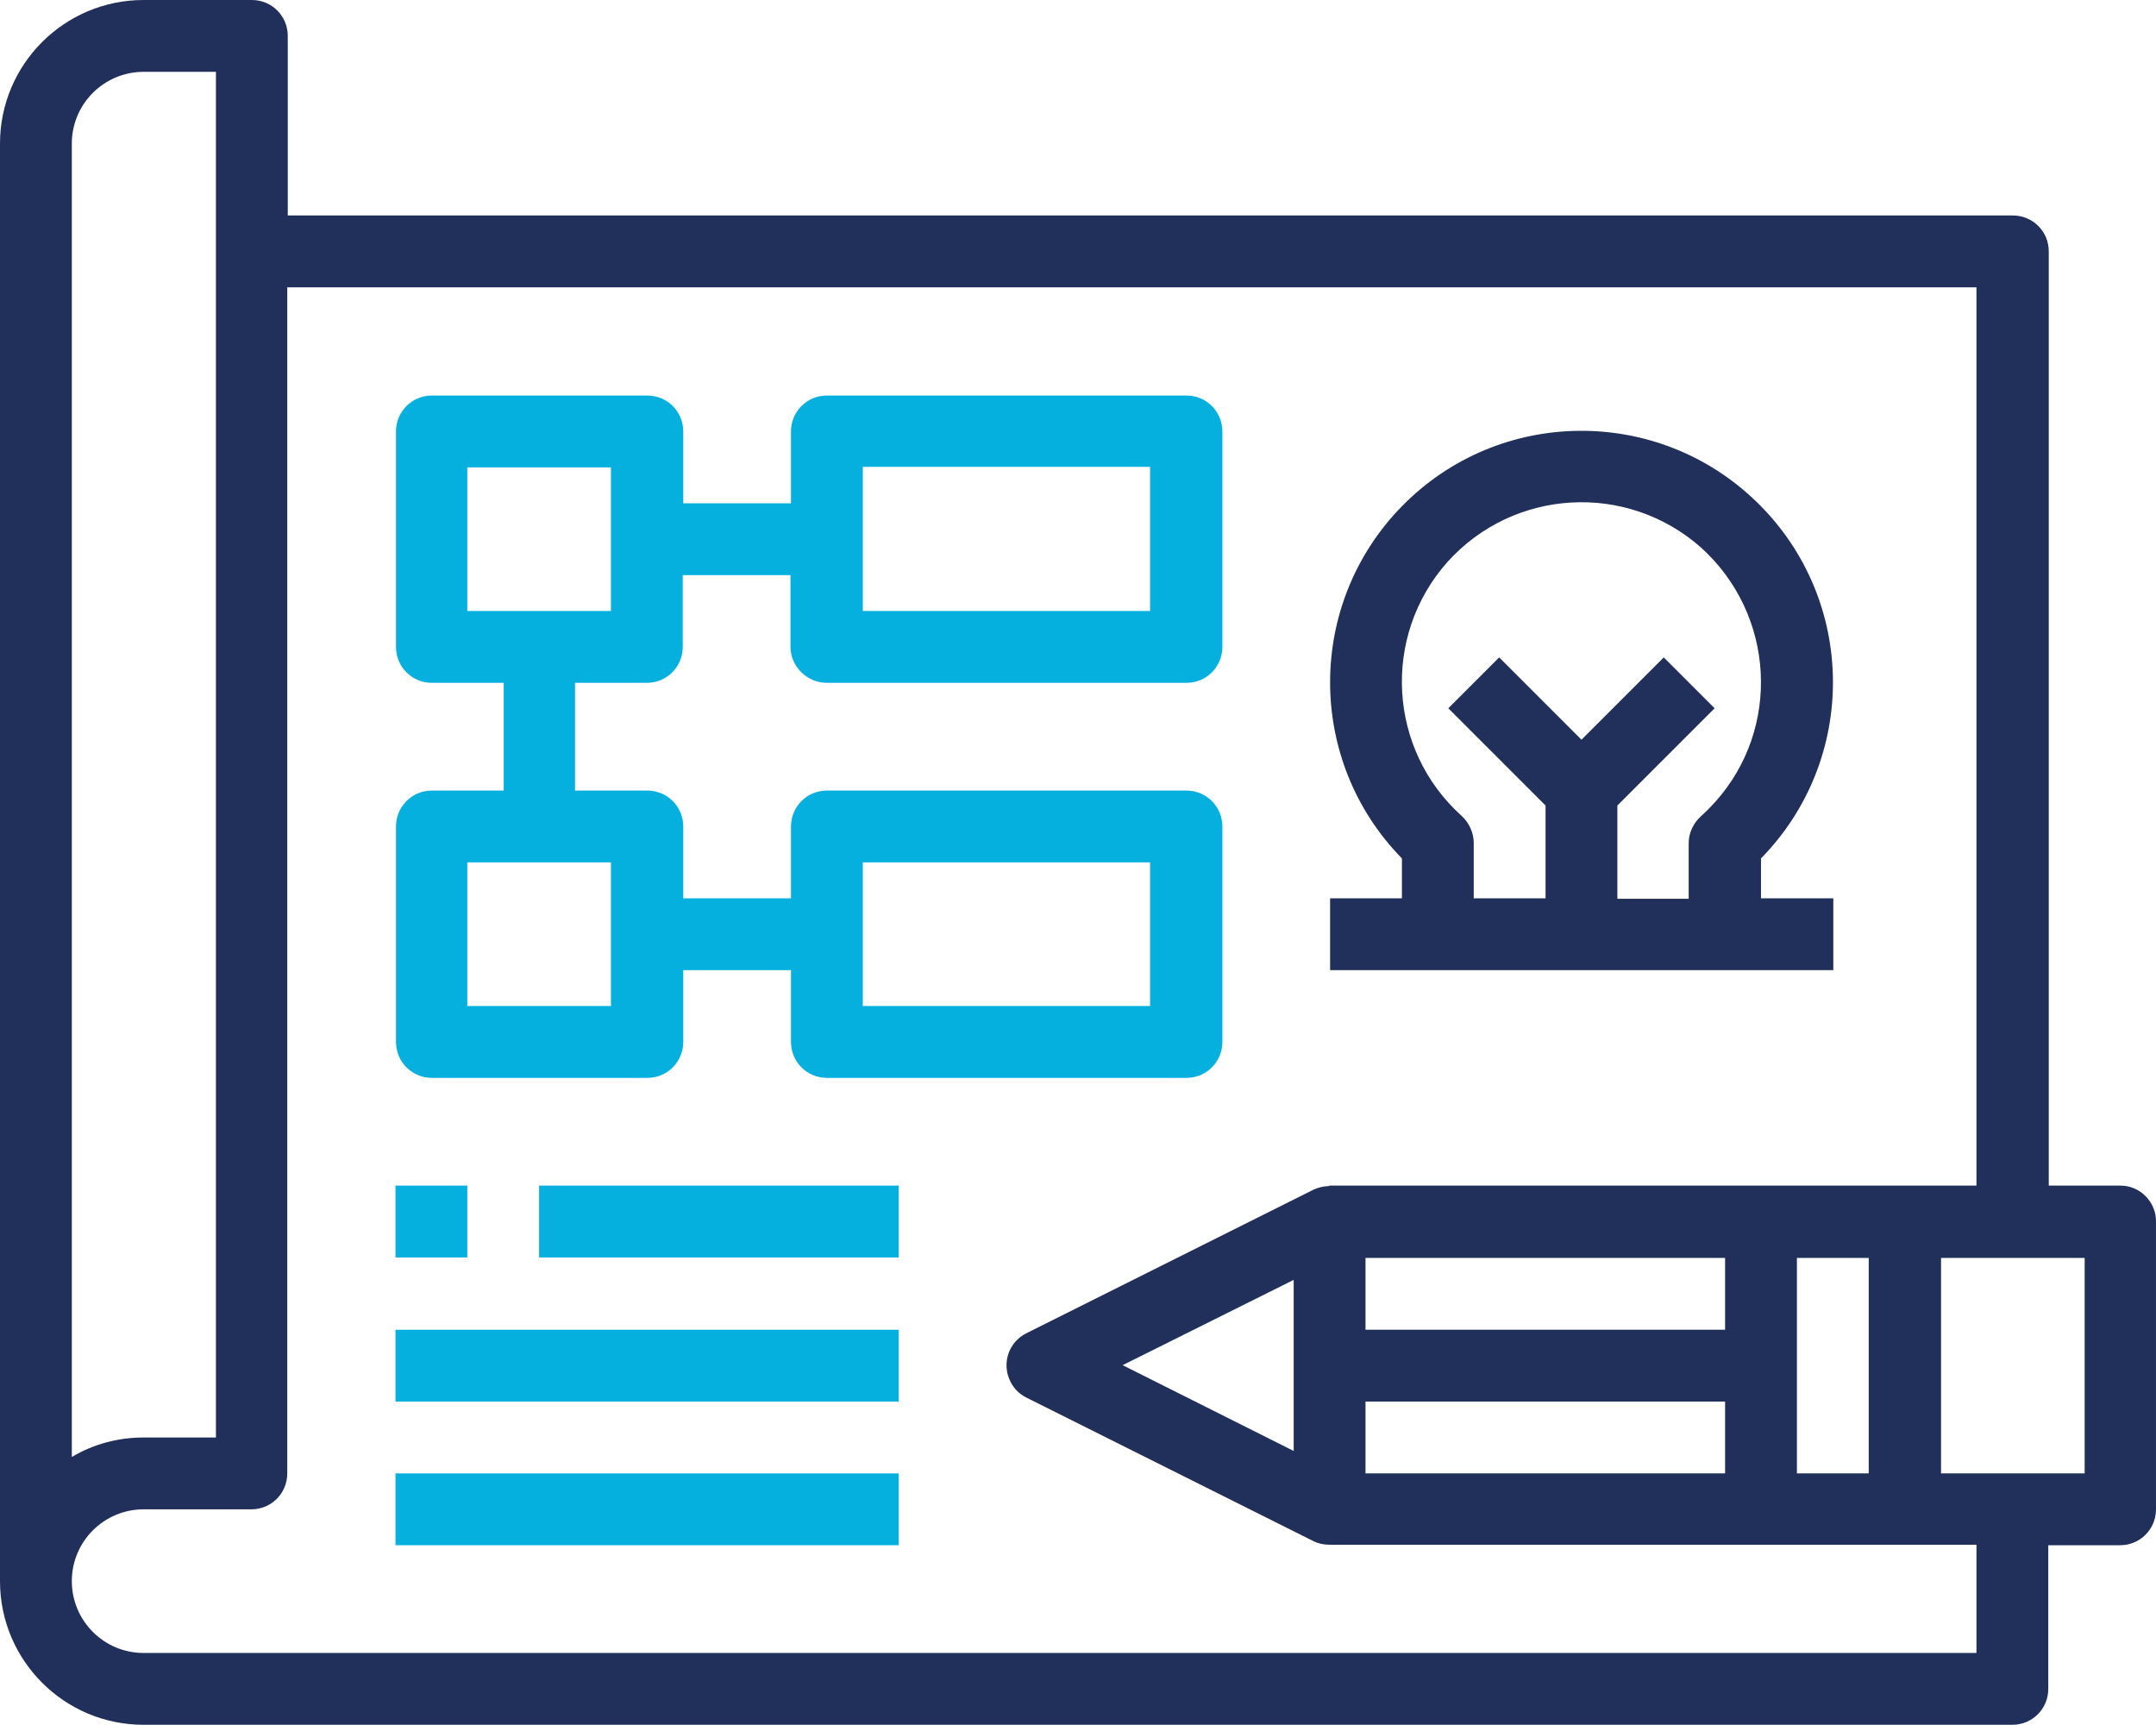
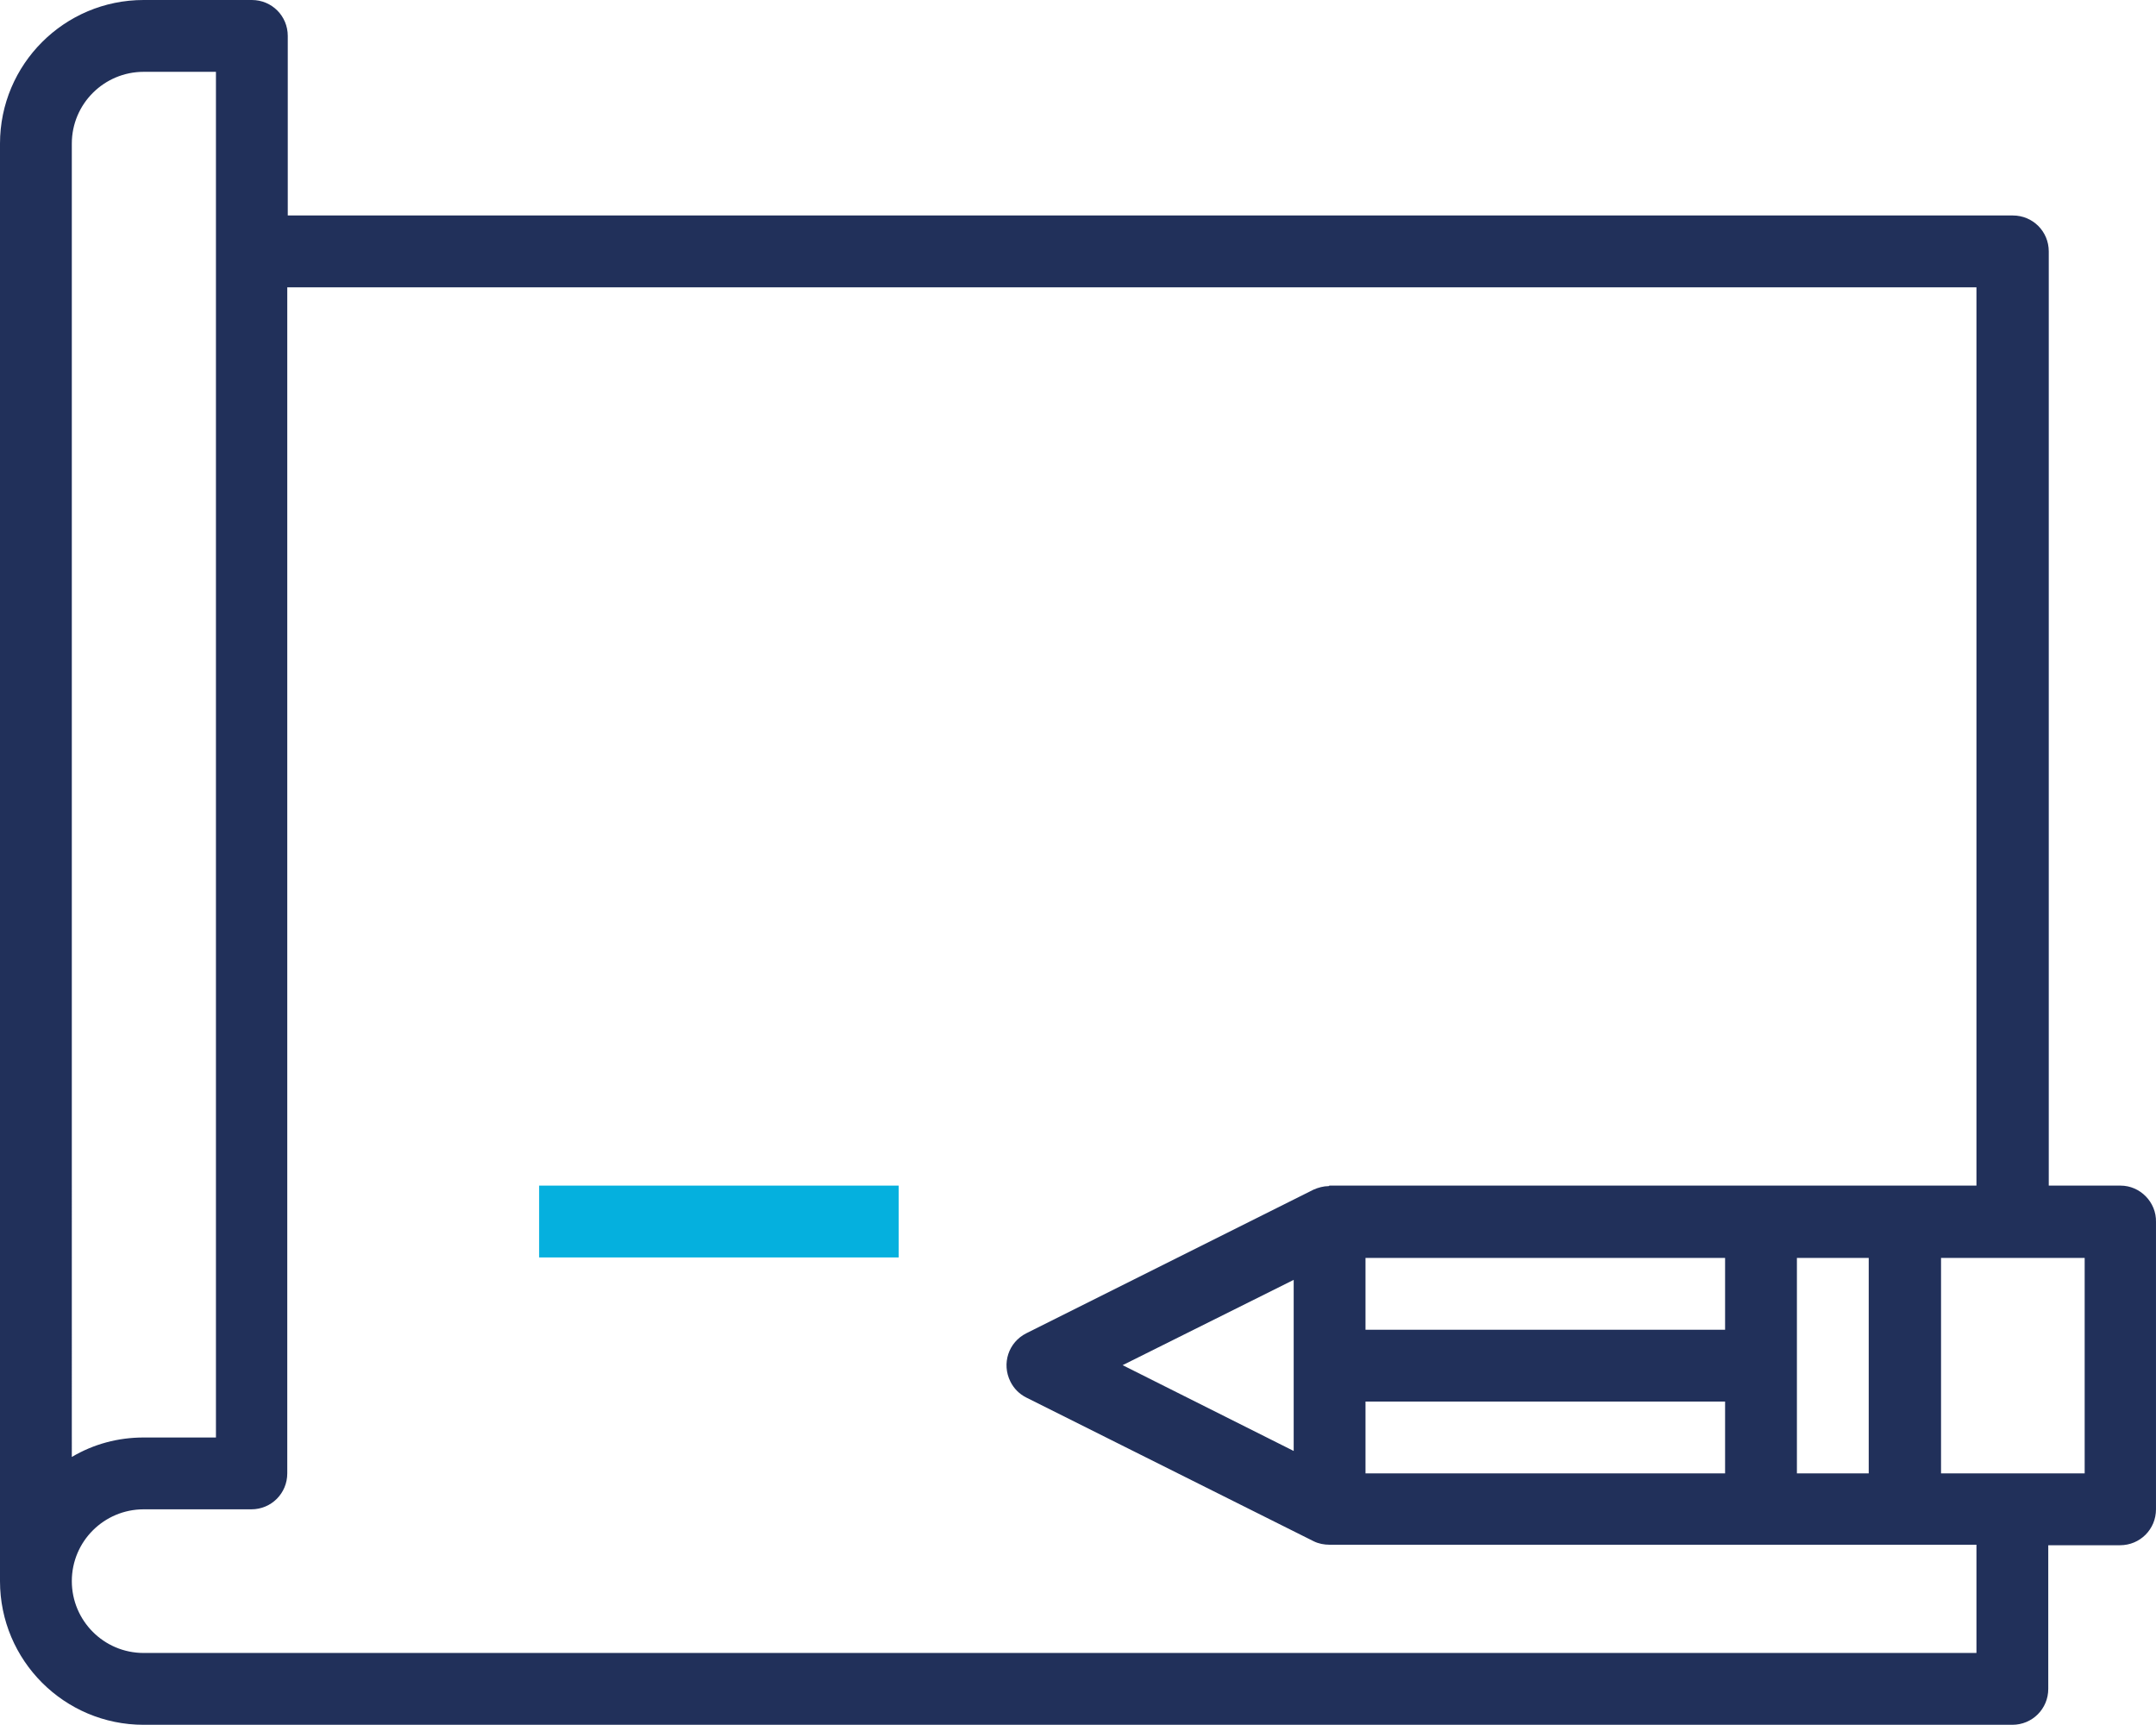
<svg xmlns="http://www.w3.org/2000/svg" xmlns:ns1="http://sodipodi.sourceforge.net/DTD/sodipodi-0.dtd" xmlns:ns2="http://www.inkscape.org/namespaces/inkscape" version="1.1" id="Vrstva_1" x="0px" y="0px" viewBox="0 0 432.302 345.8" xml:space="preserve" ns1:docname="expanze.svg" width="432.302" height="345.8" ns2:version="0.92.4 (5da689c313, 2019-01-14)">
  <defs id="defs25" />
  <ns1:namedview pagecolor="#ffffff" bordercolor="#666666" borderopacity="1" objecttolerance="10" gridtolerance="10" guidetolerance="10" ns2:pageopacity="0" ns2:pageshadow="2" ns2:window-width="1920" ns2:window-height="1027" id="namedview23" showgrid="false" fit-margin-top="0" fit-margin-left="0" fit-margin-right="0" fit-margin-bottom="0" ns2:zoom="0.472" ns2:cx="217.3" ns2:cy="165.3" ns2:window-x="-8" ns2:window-y="-8" ns2:window-maximized="1" ns2:current-layer="Vrstva_1" />
  <style type="text/css" id="style2">
	.st0{fill:#21305A;}
	.st1{fill:#05B0DE;}
</style>
  <g id="g8" transform="translate(-32.7,-69.5)">
    <path class="st0" d="M 457.9,307.2 H 443.5 V 119.9 c 0,-4 -3.2,-7.2 -7.2,-7.2 H 90.4 v -36 c 0,-4 -3.2,-7.2 -7.2,-7.2 H 61.5 c -15.9,0 -28.8,12.9 -28.8,28.8 v 288.2 c 0,15.9 12.9,28.8 28.8,28.8 h 374.7 c 4,0 7.2,-3.2 7.2,-7.2 v -28.8 h 14.4 c 4,0 7.2,-3.2 7.2,-7.2 v -57.6 c 0.1,-4 -3.2,-7.3 -7.1,-7.3 z M 47.1,98.3 c 0,-8 6.5,-14.4 14.4,-14.4 H 76 V 357.7 H 61.5 c -5.1,0 -10,1.3 -14.4,3.9 z M 429,400.9 H 61.5 c -8,0 -14.4,-6.5 -14.4,-14.4 0,-8 6.5,-14.4 14.4,-14.4 h 21.6 c 4,0 7.2,-3.2 7.2,-7.2 V 127.1 H 429 V 307.2 H 299.3 c -0.1,0 -0.1,0.1 -0.2,0.1 -1,0 -2.1,0.3 -3,0.7 l -57.6,28.8 c -3.6,1.8 -5,6.1 -3.2,9.7 0.7,1.4 1.8,2.5 3.2,3.2 l 57.6,28.8 c 1,0.5 2.1,0.7 3.2,0.7 H 429 Z m -21.6,-79.2 v 43.2 H 393 v -43.2 z m -100.9,14.4 v -14.4 h 72.1 v 14.4 z m 72.1,14.4 v 14.4 h -72.1 v -14.4 z m -86.5,-24.4 v 34.3 l -34.3,-17.2 z m 158.6,38.8 h -28.8 v -43.2 h 28.8 z" id="path4" ns2:connector-curvature="0" style="fill:#21305a" />
-     <path class="st0" d="m 400.2,249.6 h -14.4 v -8 c 19.5,-19.9 19.2,-51.8 -0.7,-71.3 -19.9,-19.5 -51.8,-19.2 -71.3,0.7 -19.2,19.6 -19.2,51 0,70.6 v 8 H 299.4 V 264 h 100.9 v -14.4 z m -23.6,-19.3 c -0.9,1 -1.9,2 -2.9,2.9 -1.5,1.4 -2.4,3.3 -2.4,5.4 v 11.1 H 357 V 231 l 19.5,-19.5 -10.2,-10.2 -16.5,16.5 -16.5,-16.5 -10.2,10.2 19.5,19.5 v 18.6 h -14.4 v -11.1 c 0,-2 -0.9,-4 -2.4,-5.4 -14.8,-13.3 -16.1,-36 -2.9,-50.9 13.3,-14.8 36,-16.1 50.9,-2.9 14.8,13.4 16.1,36.2 2.8,51 z" id="path6" ns2:connector-curvature="0" style="fill:#21305a" />
  </g>
  <g id="g20" transform="translate(-32.7,-69.5)">
-     <path class="st1" d="m 198.5,206.4 h 72.1 c 4,0 7.2,-3.2 7.2,-7.2 V 156 c 0,-4 -3.2,-7.2 -7.2,-7.2 h -72.1 c -4,0 -7.2,3.2 -7.2,7.2 v 14.4 H 169.7 V 156 c 0,-4 -3.2,-7.2 -7.2,-7.2 h -43.2 c -4,0 -7.2,3.2 -7.2,7.2 v 43.2 c 0,4 3.2,7.2 7.2,7.2 h 14.4 V 228 h -14.4 c -4,0 -7.2,3.2 -7.2,7.2 v 43.2 c 0,4 3.2,7.2 7.2,7.2 h 43.2 c 4,0 7.2,-3.2 7.2,-7.2 V 264 h 21.6 v 14.4 c 0,4 3.2,7.2 7.2,7.2 h 72.1 c 4,0 7.2,-3.2 7.2,-7.2 v -43.2 c 0,-4 -3.2,-7.2 -7.2,-7.2 h -72.1 c -4,0 -7.2,3.2 -7.2,7.2 v 14.4 h -21.6 v -14.4 c 0,-4 -3.2,-7.2 -7.2,-7.2 H 148 v -21.6 h 14.4 c 4,0 7.2,-3.2 7.2,-7.2 v -14.4 h 21.6 v 14.4 c 0,3.9 3.3,7.2 7.3,7.2 z m 7.2,-43.3 h 57.6 V 192 h -57.6 z m 0,79.3 h 57.6 v 28.8 h -57.6 z m -50.5,0 v 28.8 h -28.8 v -28.8 z m 0,-50.4 h -28.8 v -28.8 h 28.8 z" id="path10" ns2:connector-curvature="0" style="fill:#05b0de" />
-     <rect x="112" y="336.1" class="st1" width="100.9" height="14.4" id="rect12" style="fill:#05b0de" />
-     <rect x="112" y="364.9" class="st1" width="100.9" height="14.4" id="rect14" style="fill:#05b0de" />
    <rect x="140.8" y="307.2" class="st1" width="72.1" height="14.4" id="rect16" style="fill:#05b0de" />
-     <rect x="112" y="307.2" class="st1" width="14.4" height="14.4" id="rect18" style="fill:#05b0de" />
  </g>
</svg>